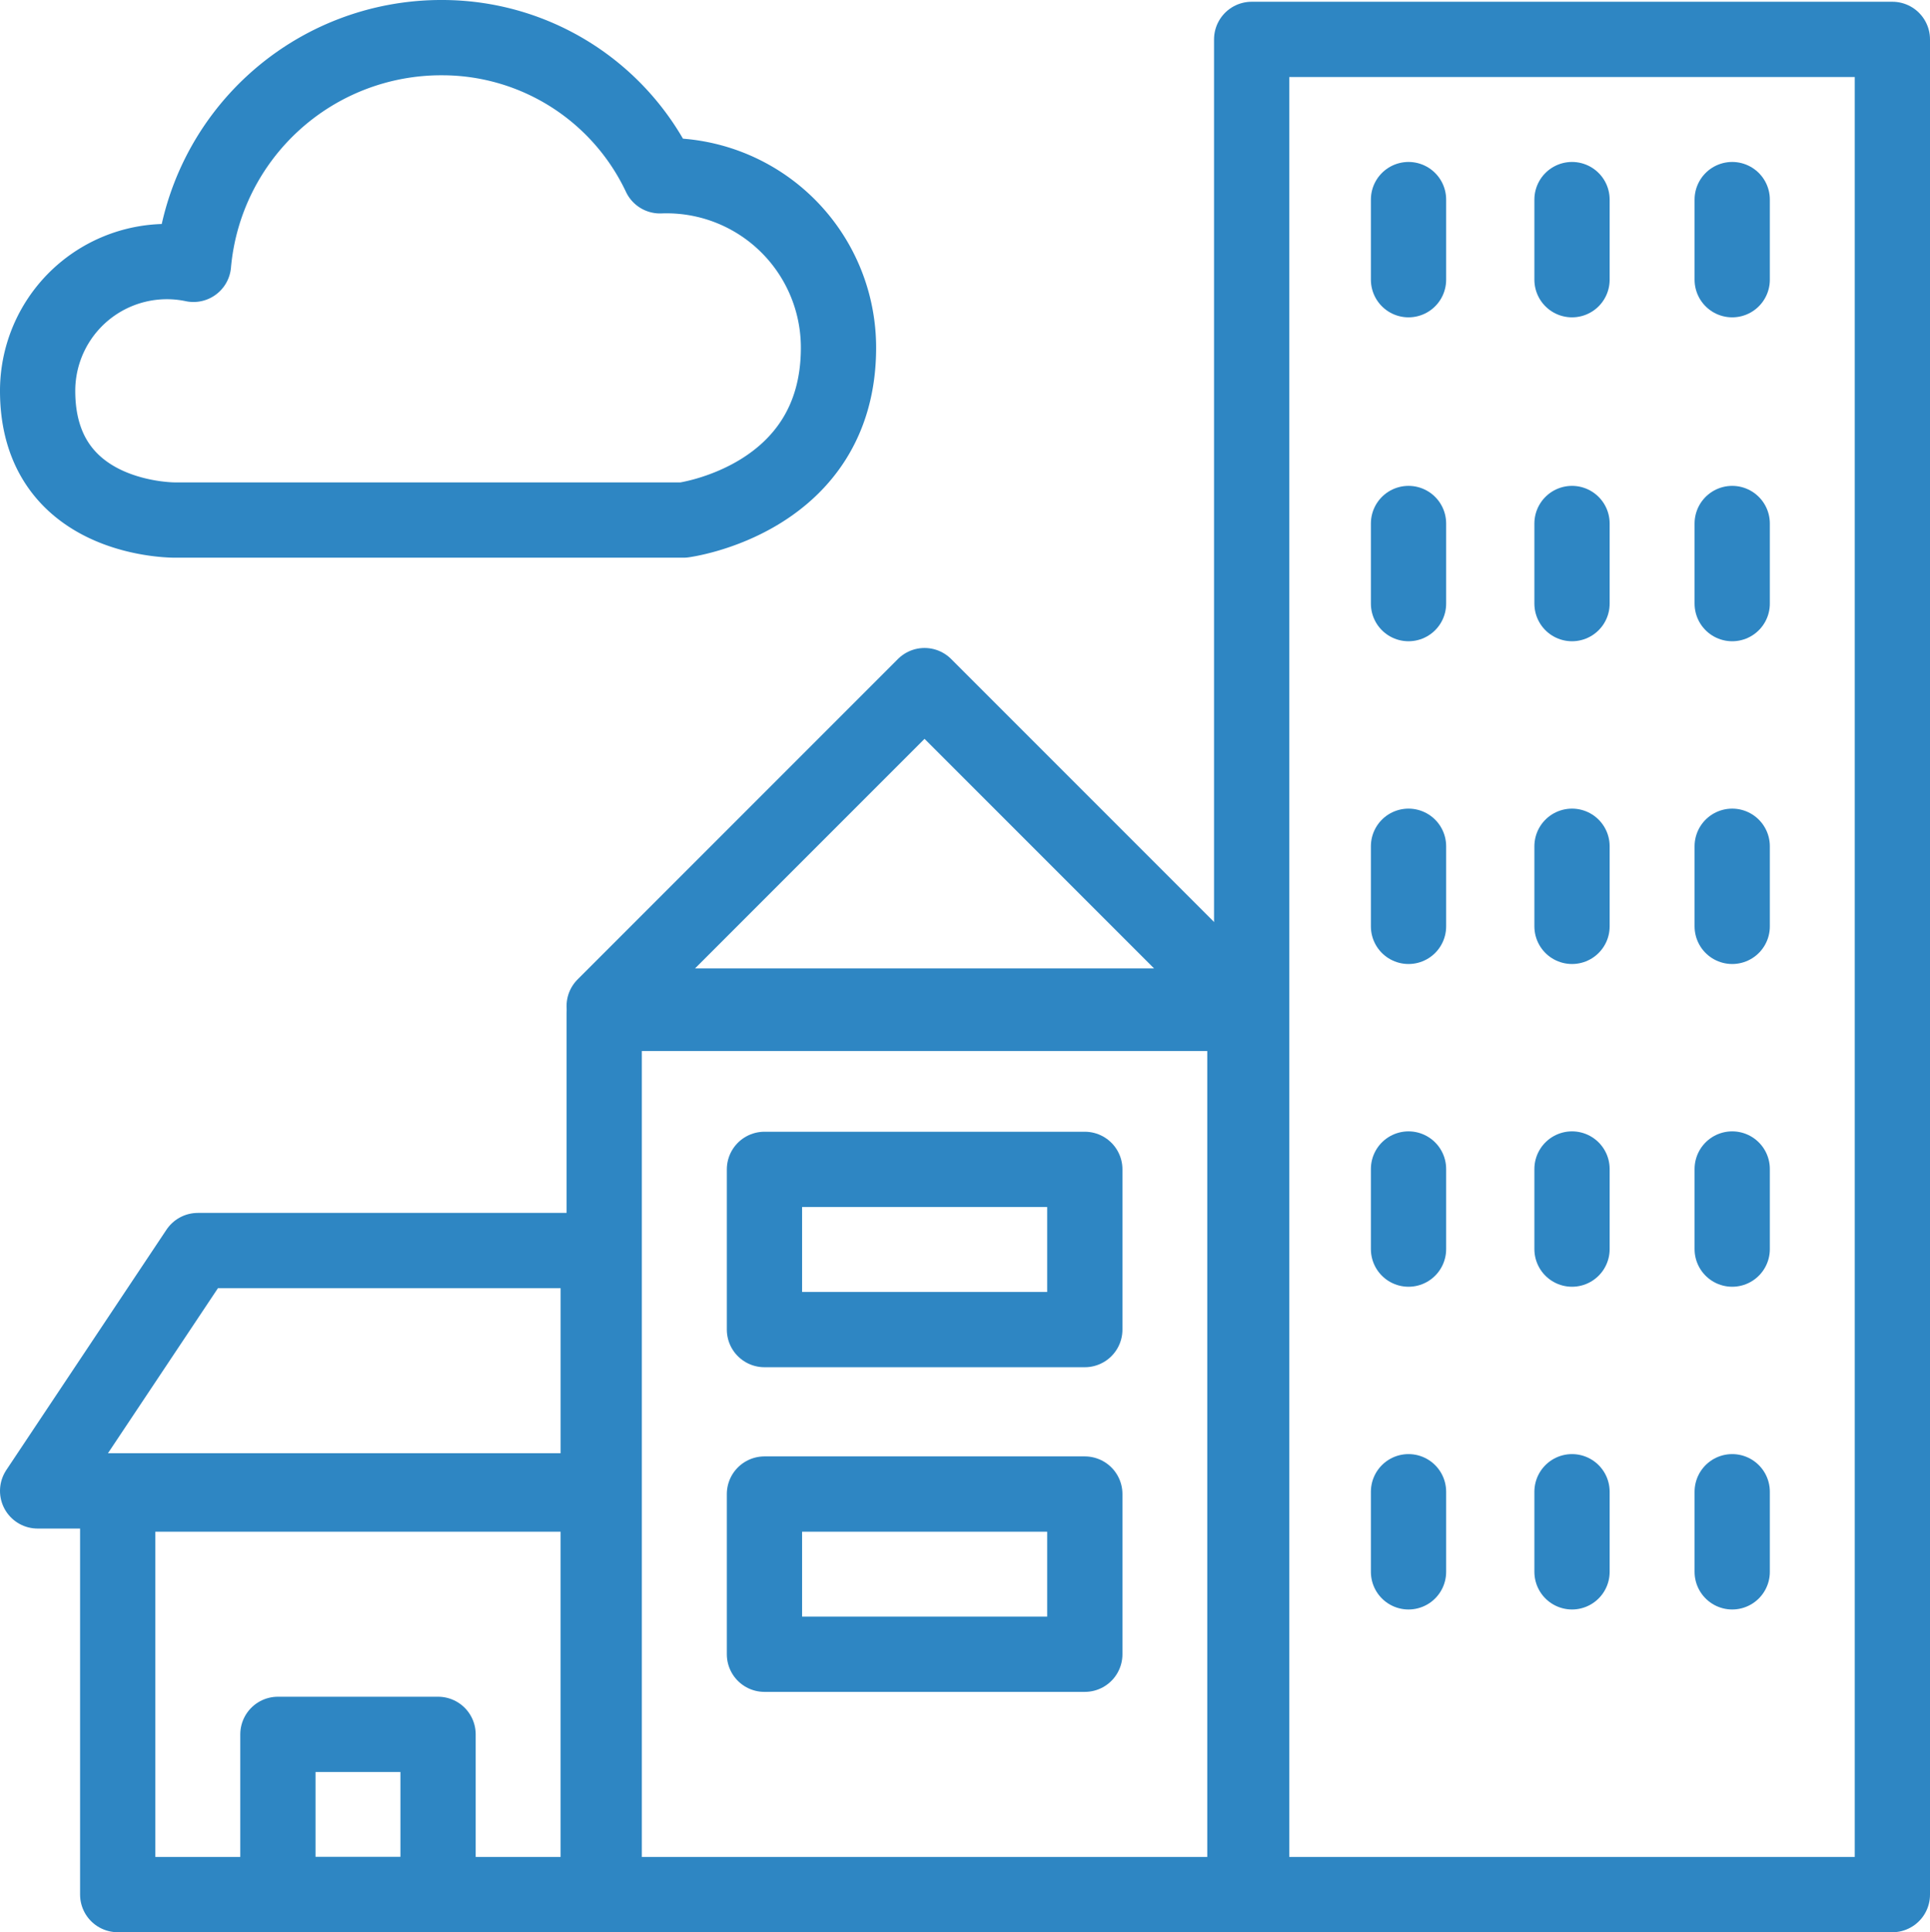
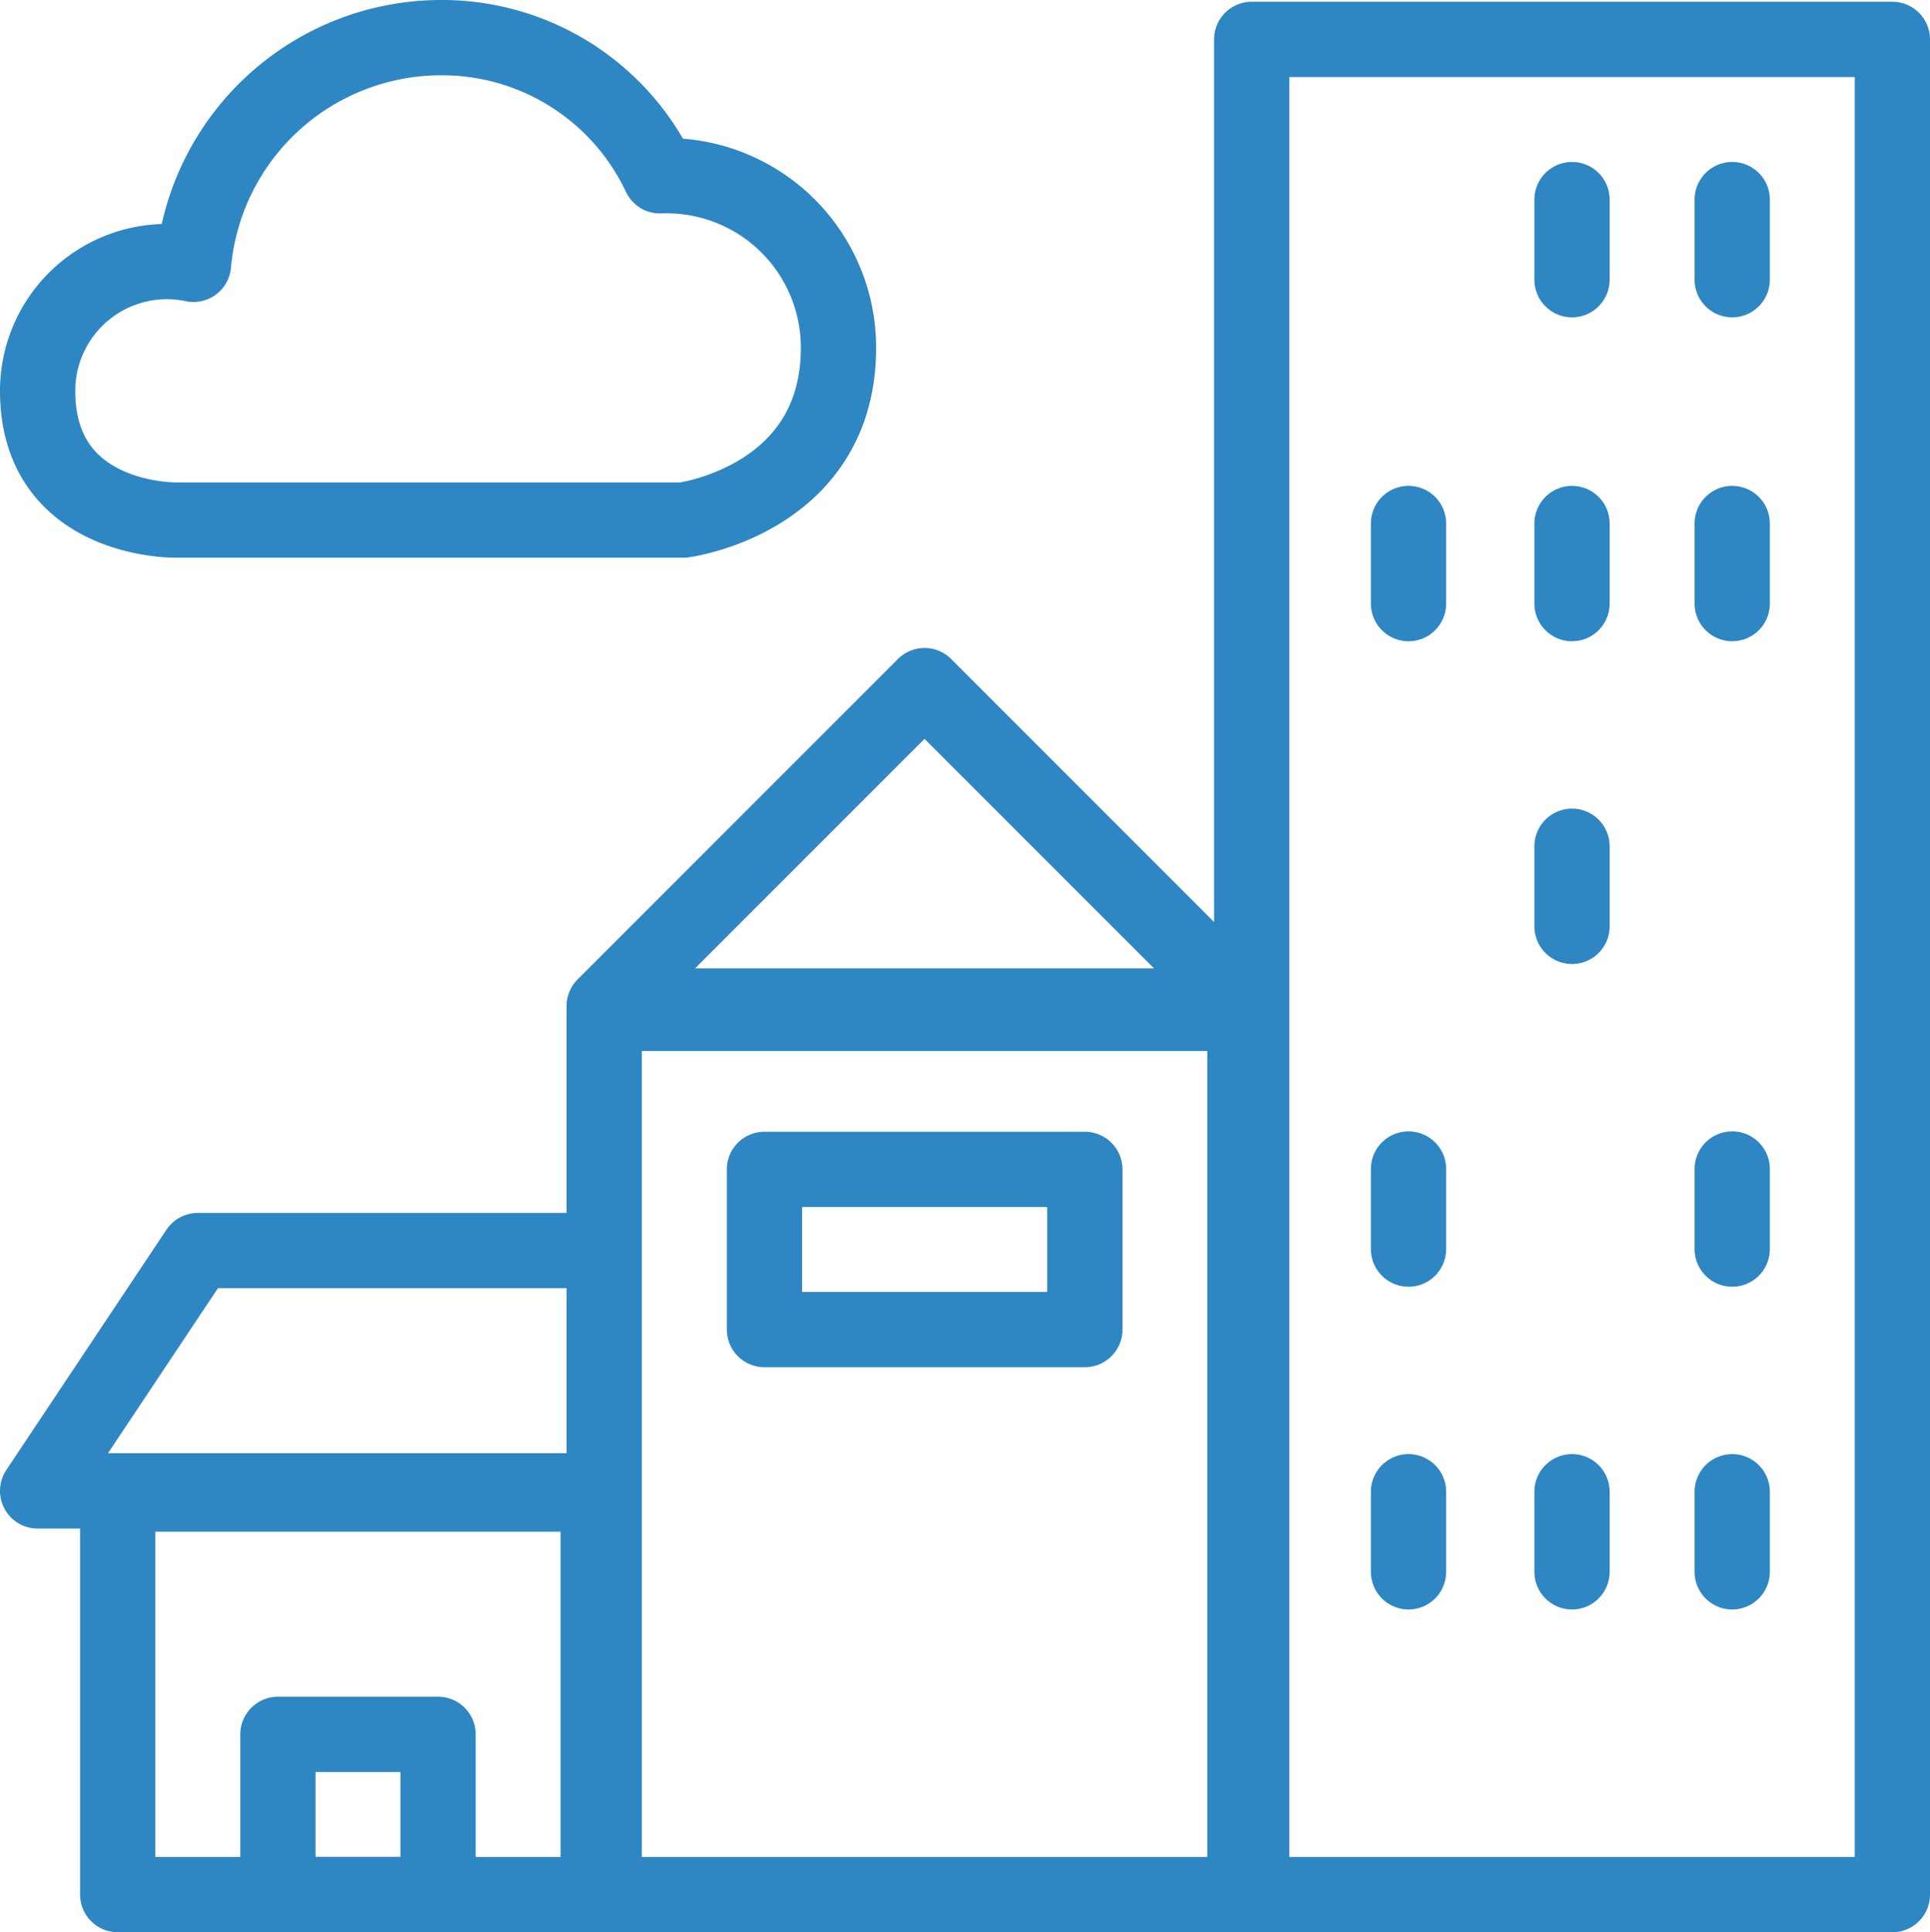
<svg xmlns="http://www.w3.org/2000/svg" width="76.929" height="77" viewBox="0 0 76.929 77">
  <g transform="translate(-639.608 -346.542)">
    <rect width="25.538" height="73.93" transform="translate(689.499 348.112)" fill="none" stroke="#2e86c3" stroke-linecap="round" stroke-linejoin="round" stroke-width="3" />
    <rect width="25.538" height="35.115" transform="translate(663.691 386.927)" fill="none" stroke="#2e86c3" stroke-linecap="round" stroke-linejoin="round" stroke-width="3" />
    <path d="M20.269,8.522,7.5,21.291H33.038Z" transform="translate(656.191 365.342)" fill="none" stroke="#2e86c3" stroke-linecap="round" stroke-linejoin="round" stroke-width="3" />
    <rect width="19.153" height="15.961" transform="translate(644.3 406.08)" fill="none" stroke="#2e86c3" stroke-linecap="round" stroke-linejoin="round" stroke-width="3" />
-     <path d="M22.846,15.522H6.884L.5,25.1H22.846Z" transform="translate(640.608 380.855)" fill="none" stroke="#2e86c3" stroke-linecap="round" stroke-linejoin="round" stroke-width="3" />
+     <path d="M22.846,15.522H6.884L.5,25.1H22.846" transform="translate(640.608 380.855)" fill="none" stroke="#2e86c3" stroke-linecap="round" stroke-linejoin="round" stroke-width="3" />
    <rect width="6.384" height="6.384" transform="translate(650.685 415.657)" fill="none" stroke="#2e86c3" stroke-linecap="round" stroke-linejoin="round" stroke-width="3" />
    <rect width="12.769" height="6.384" transform="translate(670.079 393.142)" fill="none" stroke="#2e86c3" stroke-linecap="round" stroke-linejoin="round" stroke-width="3" />
-     <rect width="12.769" height="6.384" transform="translate(670.079 406.08)" fill="none" stroke="#2e86c3" stroke-linecap="round" stroke-linejoin="round" stroke-width="3" />
-     <line y2="3.192" transform="translate(695.751 354.496)" fill="none" stroke="#2e86c3" stroke-linecap="round" stroke-linejoin="round" stroke-width="3" />
    <line y2="3.192" transform="translate(702.268 354.496)" fill="none" stroke="#2e86c3" stroke-linecap="round" stroke-linejoin="round" stroke-width="3" />
    <line y2="3.192" transform="translate(708.653 354.496)" fill="none" stroke="#2e86c3" stroke-linecap="round" stroke-linejoin="round" stroke-width="3" />
    <line y2="3.192" transform="translate(695.751 367.404)" fill="none" stroke="#2e86c3" stroke-linecap="round" stroke-linejoin="round" stroke-width="3" />
    <line y2="3.192" transform="translate(702.268 367.404)" fill="none" stroke="#2e86c3" stroke-linecap="round" stroke-linejoin="round" stroke-width="3" />
    <line y2="3.192" transform="translate(708.653 367.404)" fill="none" stroke="#2e86c3" stroke-linecap="round" stroke-linejoin="round" stroke-width="3" />
-     <line y2="3.192" transform="translate(695.751 380.266)" fill="none" stroke="#2e86c3" stroke-linecap="round" stroke-linejoin="round" stroke-width="3" />
    <line y2="3.192" transform="translate(702.268 380.266)" fill="none" stroke="#2e86c3" stroke-linecap="round" stroke-linejoin="round" stroke-width="3" />
-     <line y2="3.192" transform="translate(708.653 380.266)" fill="none" stroke="#2e86c3" stroke-linecap="round" stroke-linejoin="round" stroke-width="3" />
    <line y2="3.192" transform="translate(695.751 393.127)" fill="none" stroke="#2e86c3" stroke-linecap="round" stroke-linejoin="round" stroke-width="3" />
-     <line y2="3.192" transform="translate(702.268 393.127)" fill="none" stroke="#2e86c3" stroke-linecap="round" stroke-linejoin="round" stroke-width="3" />
    <line y2="3.192" transform="translate(708.653 393.127)" fill="none" stroke="#2e86c3" stroke-linecap="round" stroke-linejoin="round" stroke-width="3" />
    <line y2="3.192" transform="translate(695.751 405.988)" fill="none" stroke="#2e86c3" stroke-linecap="round" stroke-linejoin="round" stroke-width="3" />
    <line y2="3.192" transform="translate(702.268 405.988)" fill="none" stroke="#2e86c3" stroke-linecap="round" stroke-linejoin="round" stroke-width="3" />
    <line y2="3.192" transform="translate(708.653 405.988)" fill="none" stroke="#2e86c3" stroke-linecap="round" stroke-linejoin="round" stroke-width="3" />
    <path d="M26.239,19.724s6.183-.8,6.183-6.867a6.851,6.851,0,0,0-7.115-6.851A9.6,9.6,0,0,0,16.63.5,9.914,9.914,0,0,0,6.712,9.534,5.152,5.152,0,0,0,.5,14.575c0,5.229,5.494,5.149,5.494,5.149Z" transform="translate(640.608 347.542)" fill="none" stroke="#2e86c3" stroke-linecap="round" stroke-linejoin="round" stroke-width="3" />
  </g>
</svg>